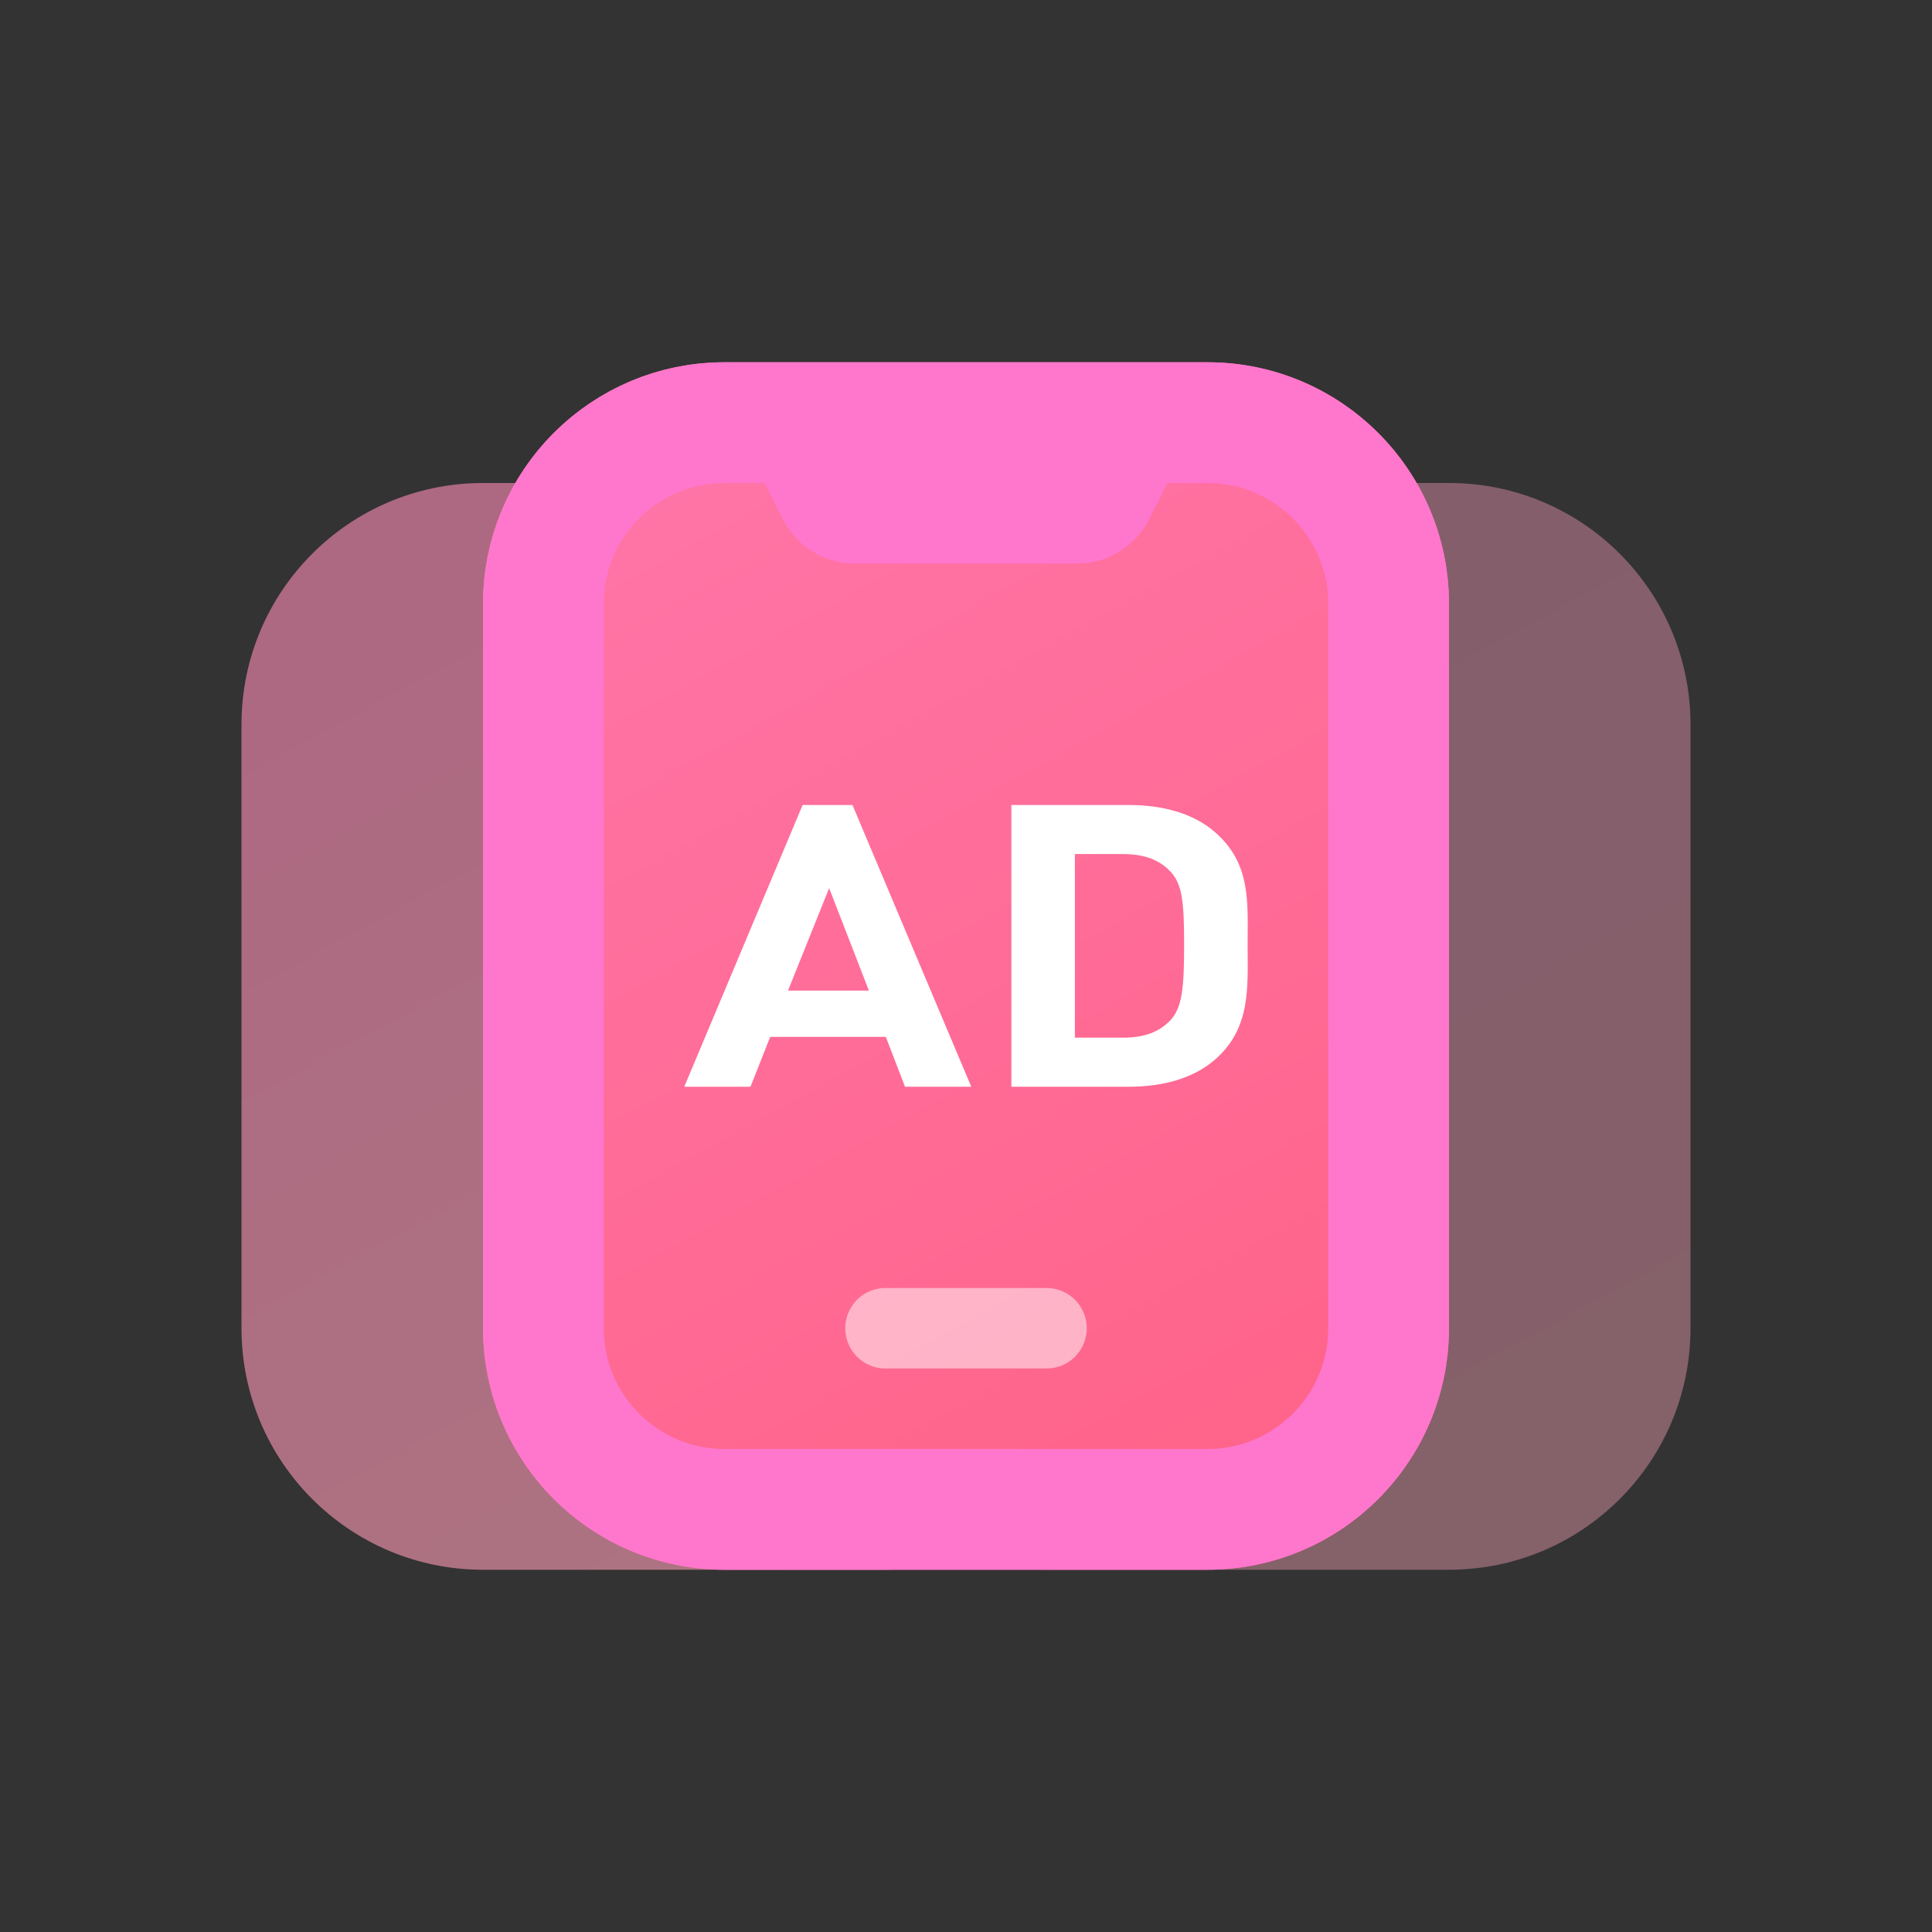
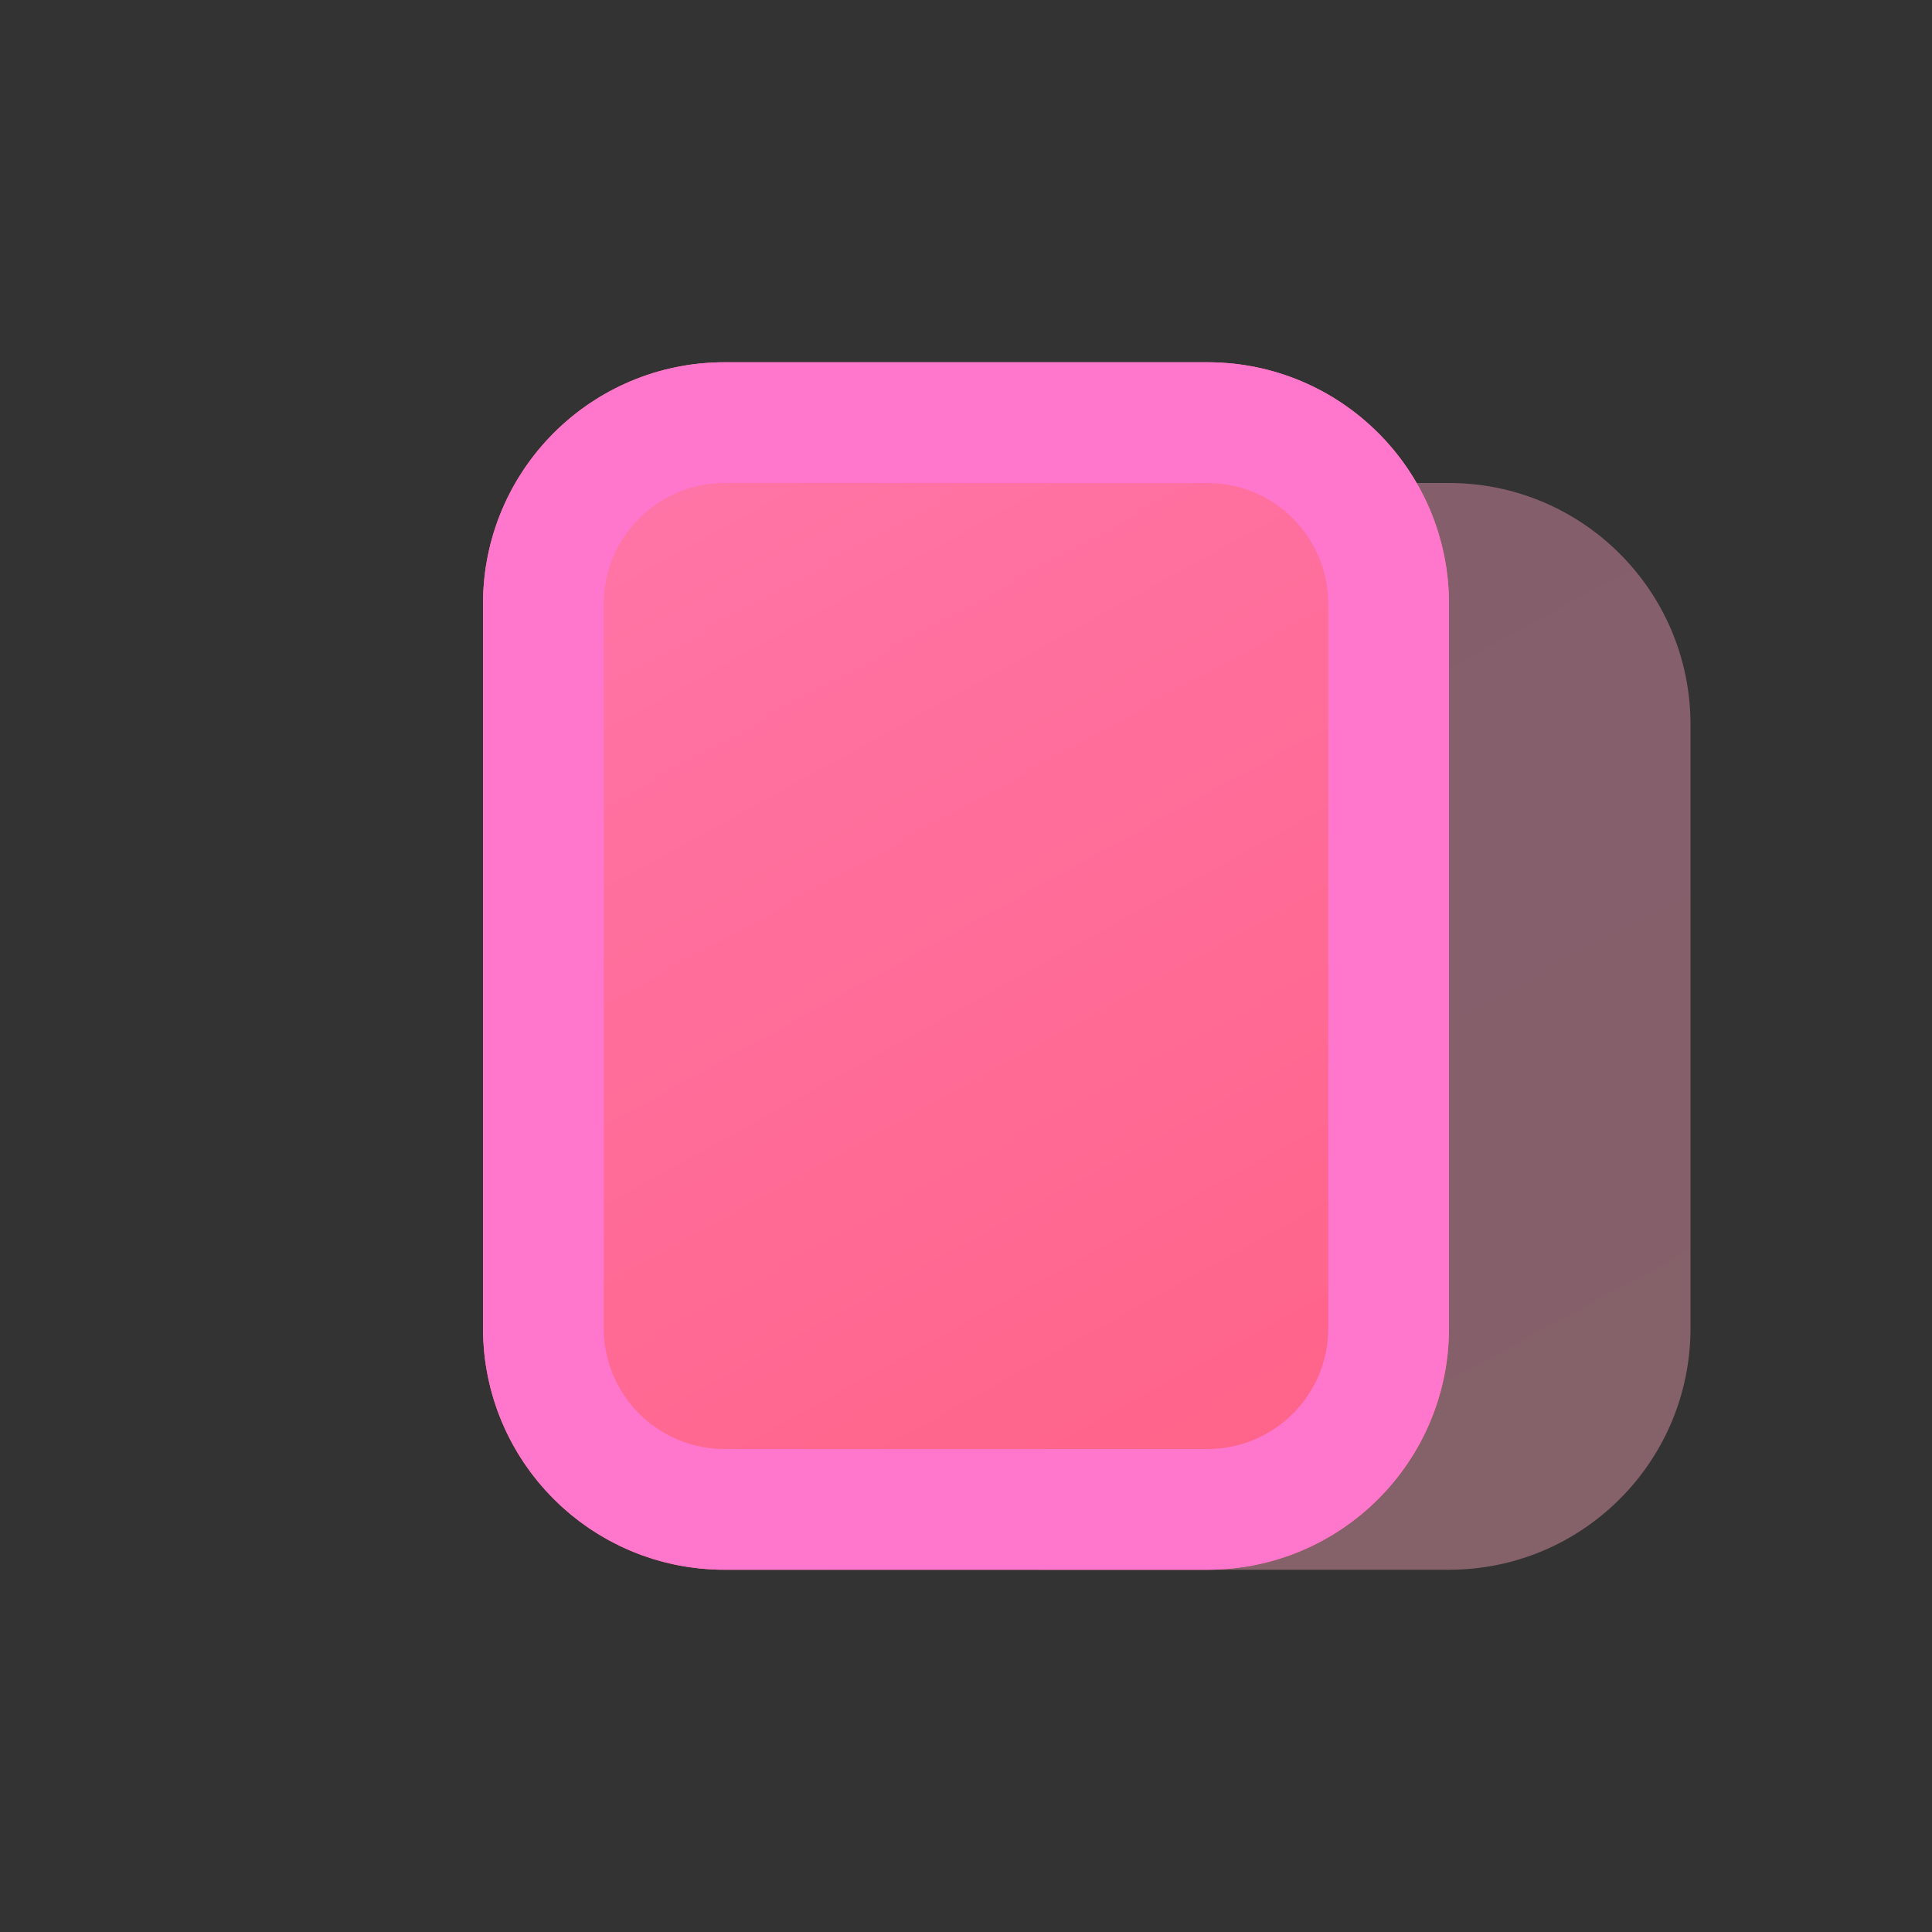
<svg xmlns="http://www.w3.org/2000/svg" width="48" height="48" viewBox="0 0 48 48" fill="none">
  <rect x="0" y="0" width="48" height="48" fill="#333333" stroke="none" />
-   <path opacity="0.6" d="M22 12C25.314 12 28 14.686 28 18L28 33C28 36.314 25.314 39 22 39L12 39C8.686 39 6 36.314 6 33L6 18C6 14.686 8.686 12 12 12L22 12Z" fill="url(#paint0_linear)" />
-   <path opacity="0.4" d="M36 12C39.314 12 42 14.686 42 18L42 33C42 36.314 39.314 39 36 39L26 39C22.686 39 20 36.314 20 33L20 18C20 14.686 22.686 12 26 12L36 12Z" fill="url(#paint1_linear)" />
+   <path opacity="0.4" d="M36 12C39.314 12 42 14.686 42 18L42 33C42 36.314 39.314 39 36 39L26 39C22.686 39 20 36.314 20 33C20 14.686 22.686 12 26 12L36 12Z" fill="url(#paint1_linear)" />
  <path d="M30 9C33.314 9 36 11.686 36 15L36 33C36 36.314 33.314 39 30 39L18 39C14.686 39 12 36.314 12 33L12 15C12 11.686 14.686 9 18 9L30 9Z" fill="url(#paint2_linear)" />
  <g style="mix-blend-mode:multiply">
    <path d="M30 10.5C32.485 10.5 34.5 12.515 34.5 15L34.5 33C34.5 35.485 32.485 37.5 30 37.5L18 37.5C15.515 37.5 13.5 35.485 13.5 33L13.5 15C13.5 12.515 15.515 10.5 18 10.5L30 10.5Z" stroke="#FF77CD" stroke-width="3" />
  </g>
  <g style="mix-blend-mode:multiply">
-     <path d="M19 12H29L28.553 12.894C28.214 13.572 27.521 14 26.764 14H21.236C20.479 14 19.786 13.572 19.447 12.894L19 12Z" fill="#FF77CD" />
-   </g>
-   <path d="M24.131 27L21.179 20H19.941L17 27H18.646L19.135 25.761H22.008L22.485 27H24.131ZM21.587 24.611H19.578L20.6 22.065L21.587 24.611Z" fill="white" />
-   <path d="M30.997 23.471C30.997 22.419 31.088 21.455 30.18 20.669C29.646 20.206 28.885 20 28.045 20H25.127V27H28.045C28.885 27 29.646 26.794 30.18 26.331C31.088 25.545 30.997 24.523 30.997 23.471ZM29.419 23.471C29.419 24.532 29.374 25.034 29.078 25.348C28.806 25.633 28.443 25.781 27.898 25.781H26.705V21.219H27.898C28.443 21.219 28.806 21.367 29.078 21.652C29.374 21.966 29.419 22.409 29.419 23.471Z" fill="white" />
-   <path opacity="0.5" d="M22 33H26" stroke="white" stroke-width="2" stroke-linecap="round" />
+     </g>
  <defs>
    <linearGradient id="paint0_linear" x1="28" y1="39" x2="11.712" y2="8.908" gradientUnits="userSpaceOnUse">
      <stop stop-color="#FFA2B7" />
      <stop offset="1" stop-color="#FF8AB7" />
    </linearGradient>
    <linearGradient id="paint1_linear" x1="42" y1="39" x2="25.712" y2="8.908" gradientUnits="userSpaceOnUse">
      <stop stop-color="#FFA6BA" />
      <stop offset="1" stop-color="#FF9BC2" />
    </linearGradient>
    <linearGradient id="paint2_linear" x1="36" y1="39" x2="17.722" y2="5.845" gradientUnits="userSpaceOnUse">
      <stop stop-color="#FF6185" />
      <stop offset="1" stop-color="#FF77AB" />
    </linearGradient>
  </defs>
</svg>